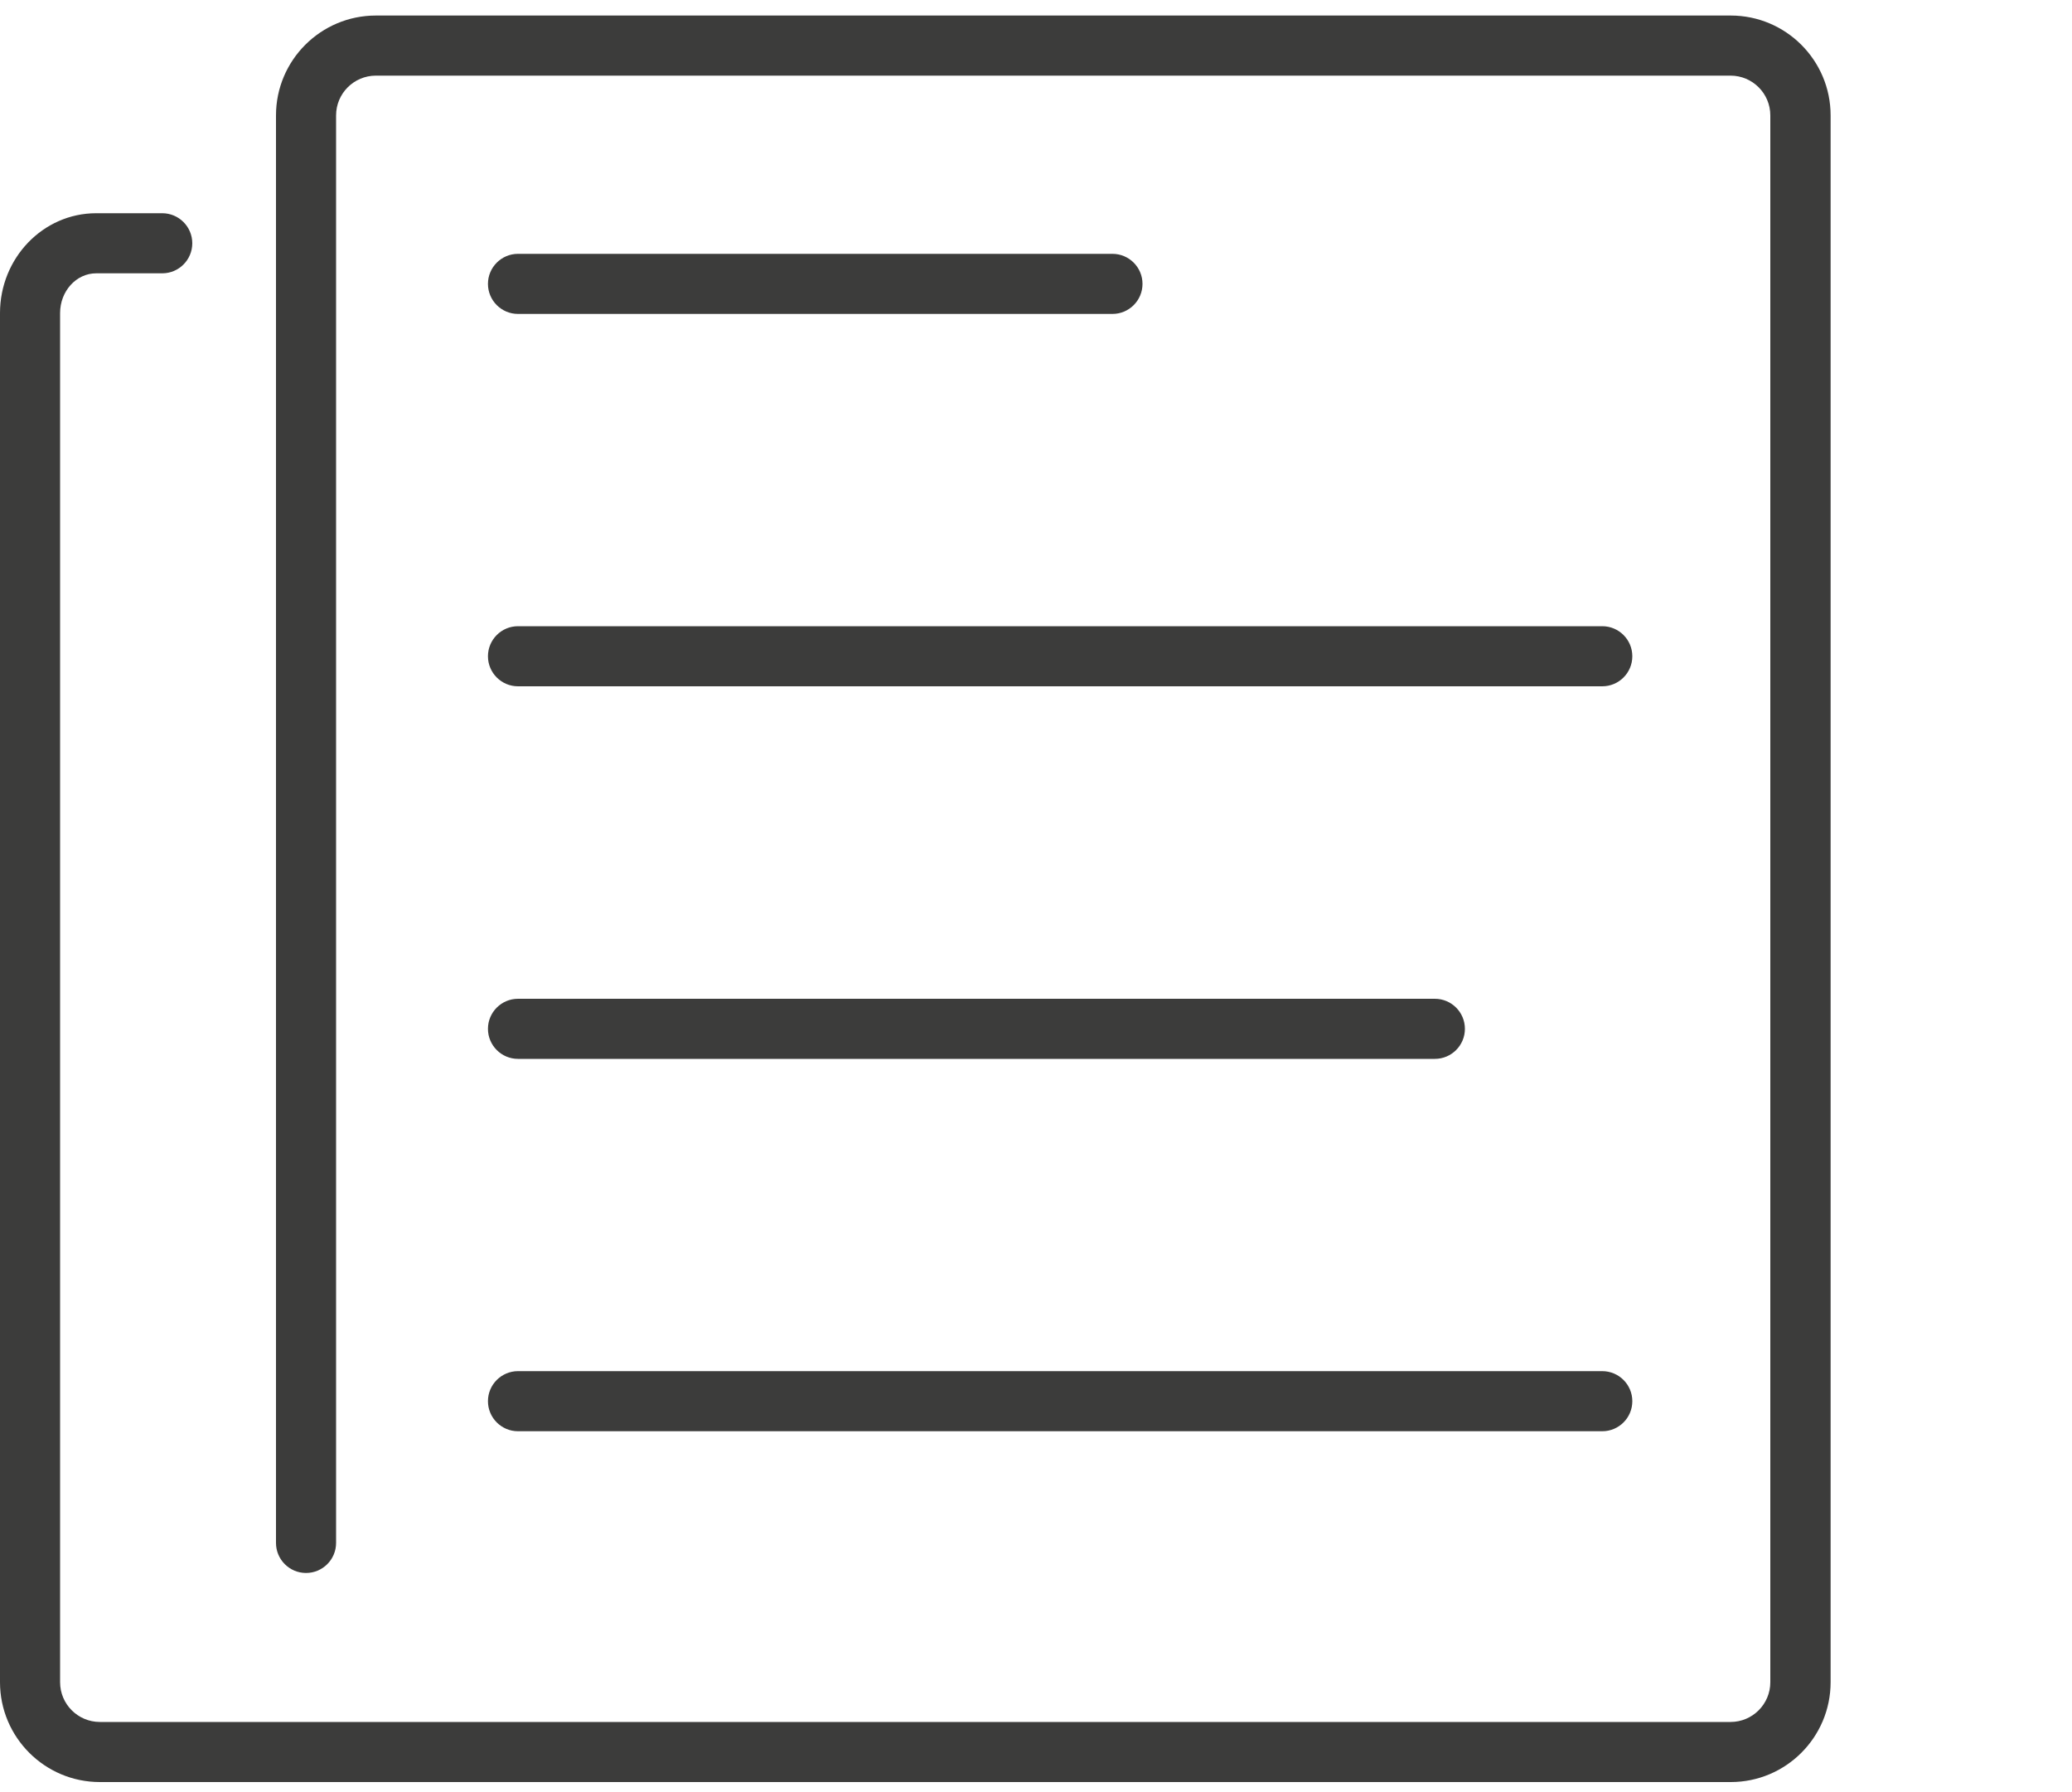
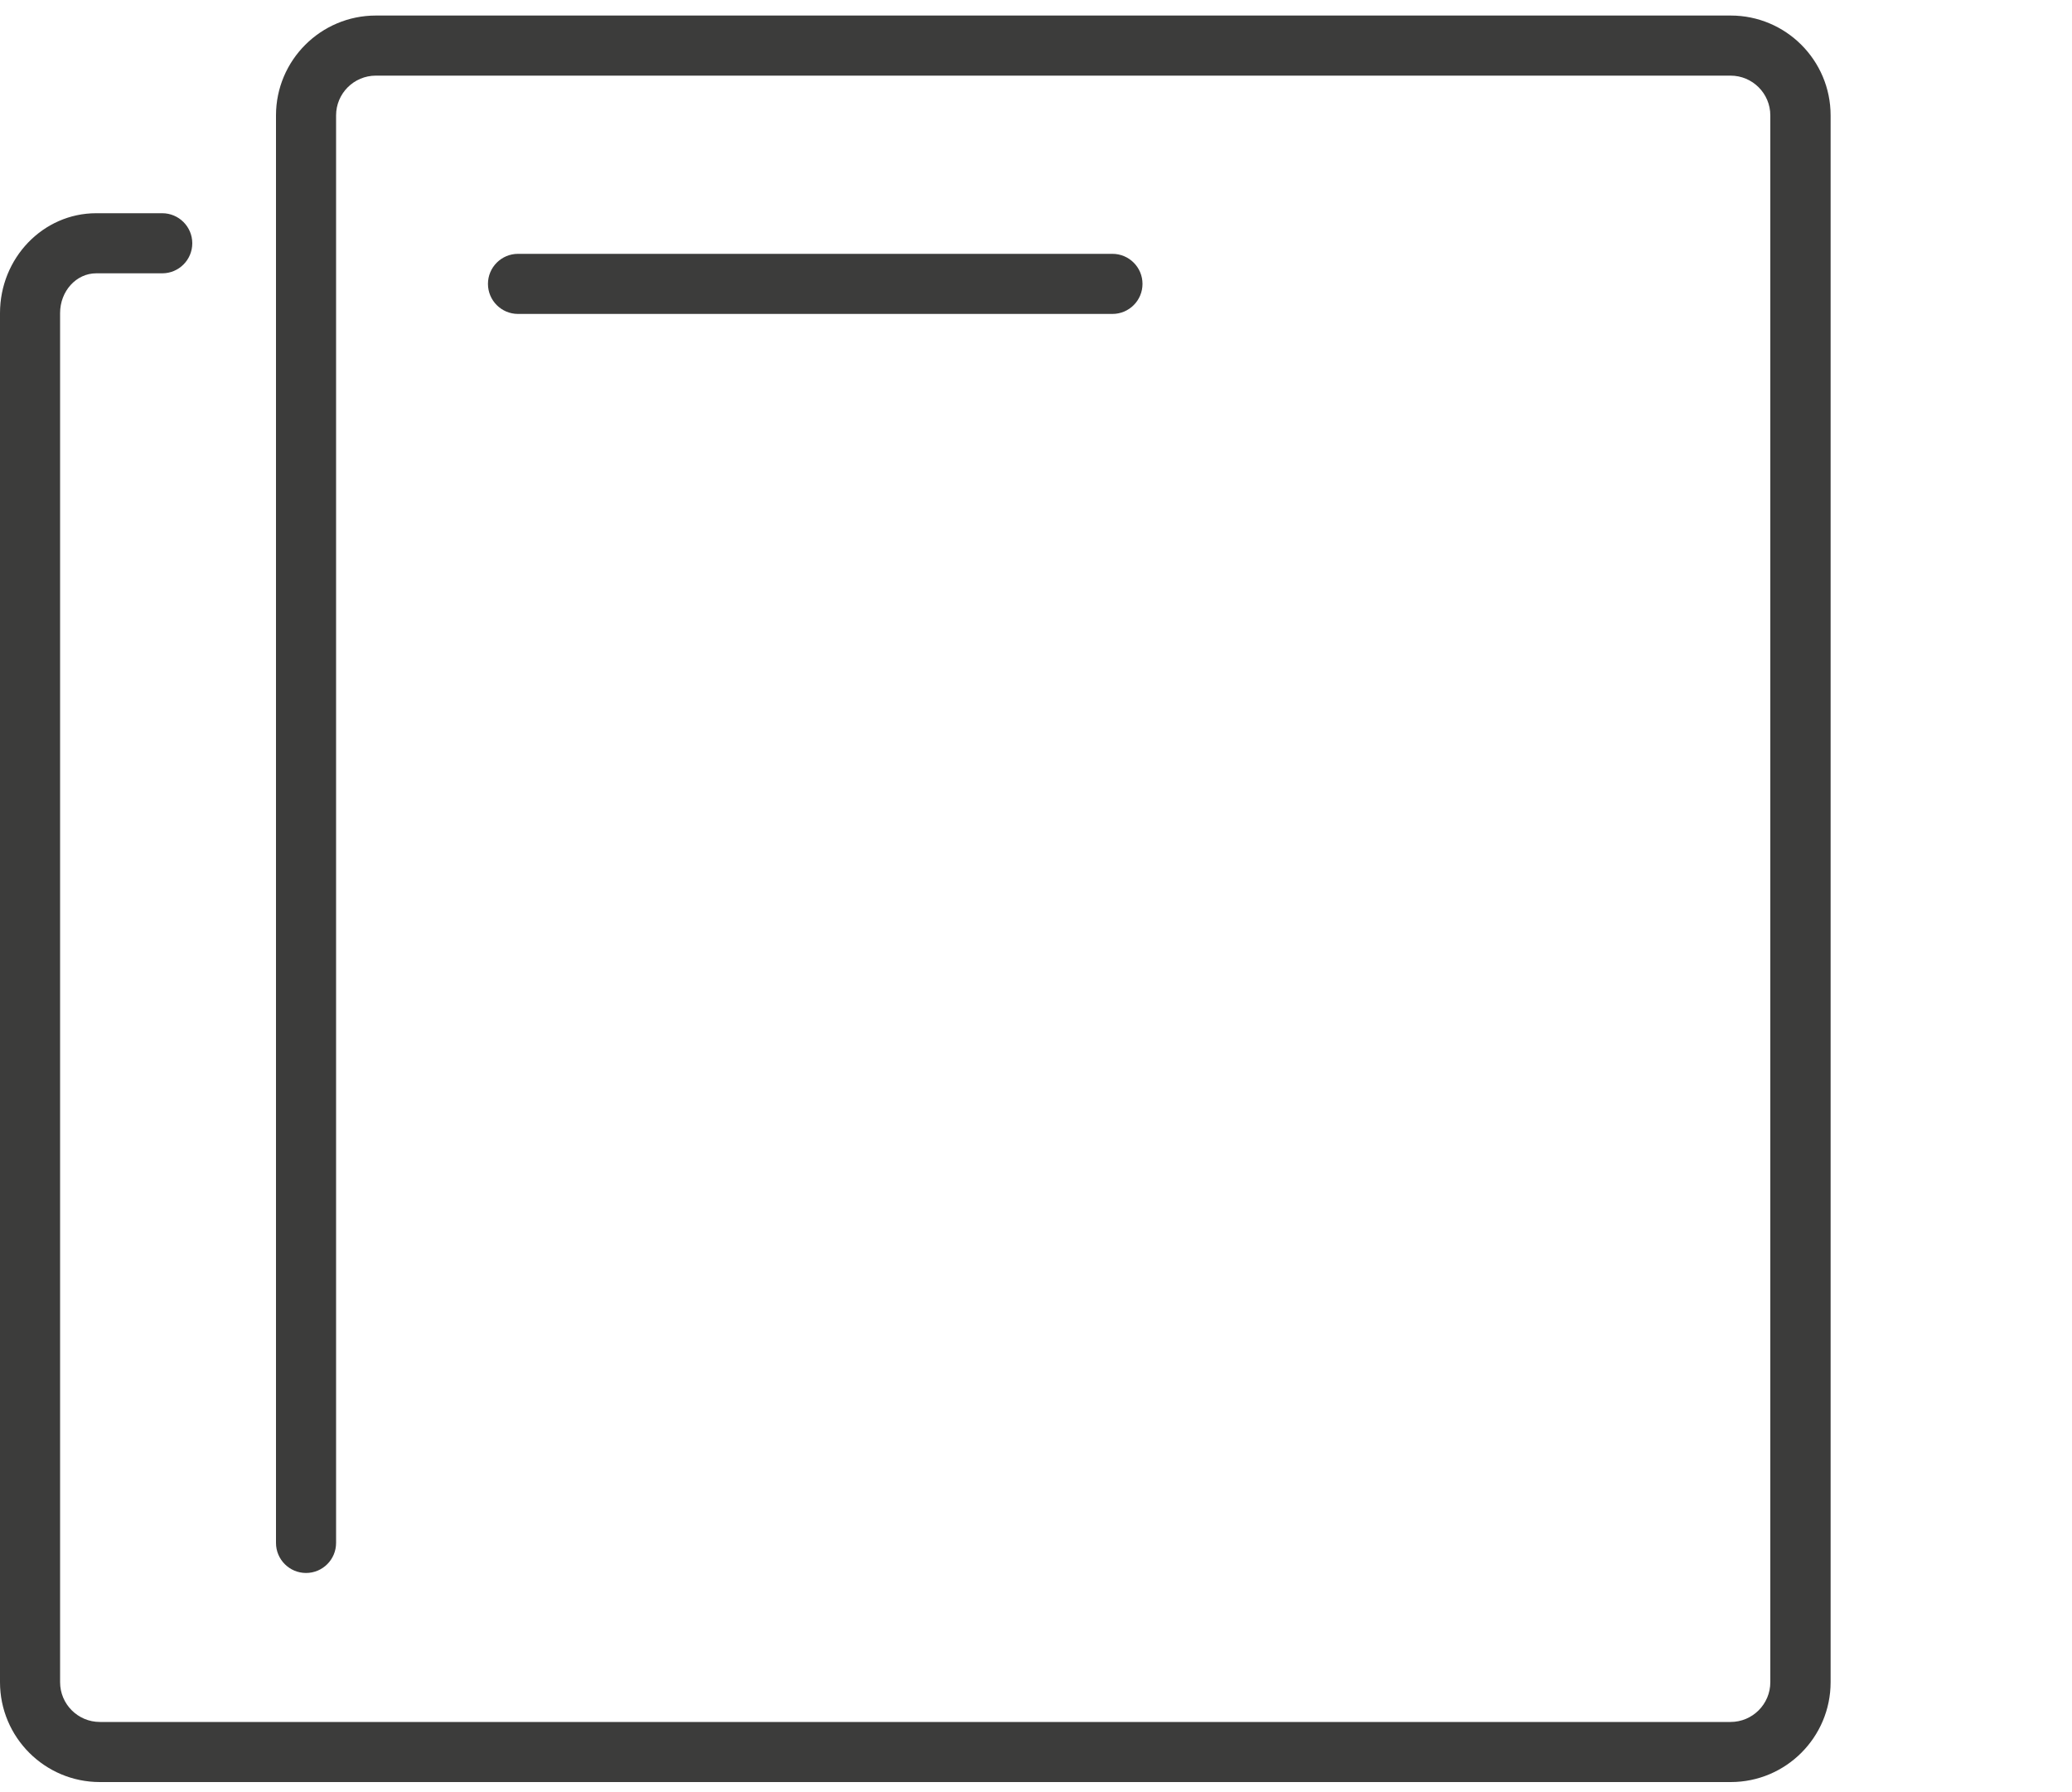
<svg xmlns="http://www.w3.org/2000/svg" id="Ebene_5" viewBox="0 0 100 86.5">
  <defs>
    <style>.cls-1{fill:#3c3c3b;stroke-width:0px;}</style>
  </defs>
  <path class="cls-1" d="m83.53,86H4.82c-2.66,0-4.82-2.16-4.82-4.82V15.11c0-2.66,2.08-4.82,4.64-4.82h3.19c.8,0,1.45.65,1.45,1.45s-.65,1.45-1.45,1.45h-3.19c-.96,0-1.74.86-1.74,1.92v66.07c0,1.06.86,1.92,1.92,1.92h78.7c1.06,0,1.92-.86,1.92-1.92V5.57c0-1.06-.86-1.92-1.92-1.92H18.14c-1.06,0-1.92.86-1.92,1.92v68.89c0,.8-.65,1.45-1.45,1.45s-1.45-.65-1.45-1.45V5.57c0-2.66,2.16-4.82,4.82-4.82h65.39c2.66,0,4.82,2.16,4.82,4.82v75.61c0,2.66-2.16,4.82-4.82,4.82Z" />
  <path class="cls-1" d="m53.69,15.15h-28.69c-.8,0-1.45-.65-1.45-1.45s.65-1.45,1.45-1.45h28.69c.8,0,1.45.65,1.45,1.45s-.65,1.45-1.45,1.45Z" />
-   <path class="cls-1" d="m69.25,51.1H25c-.8,0-1.45-.65-1.45-1.45s.65-1.45,1.45-1.45h44.25c.8,0,1.45.65,1.45,1.45s-.65,1.45-1.45,1.45Z" />
-   <path class="cls-1" d="m77.33,33.12H25c-.8,0-1.45-.65-1.45-1.45s.65-1.45,1.45-1.45h52.33c.8,0,1.45.65,1.45,1.45s-.65,1.45-1.45,1.45Z" />
-   <path class="cls-1" d="m77.33,69.07H25c-.8,0-1.45-.65-1.45-1.45s.65-1.45,1.45-1.45h52.33c.8,0,1.45.65,1.45,1.45s-.65,1.45-1.45,1.45Z" />
</svg>